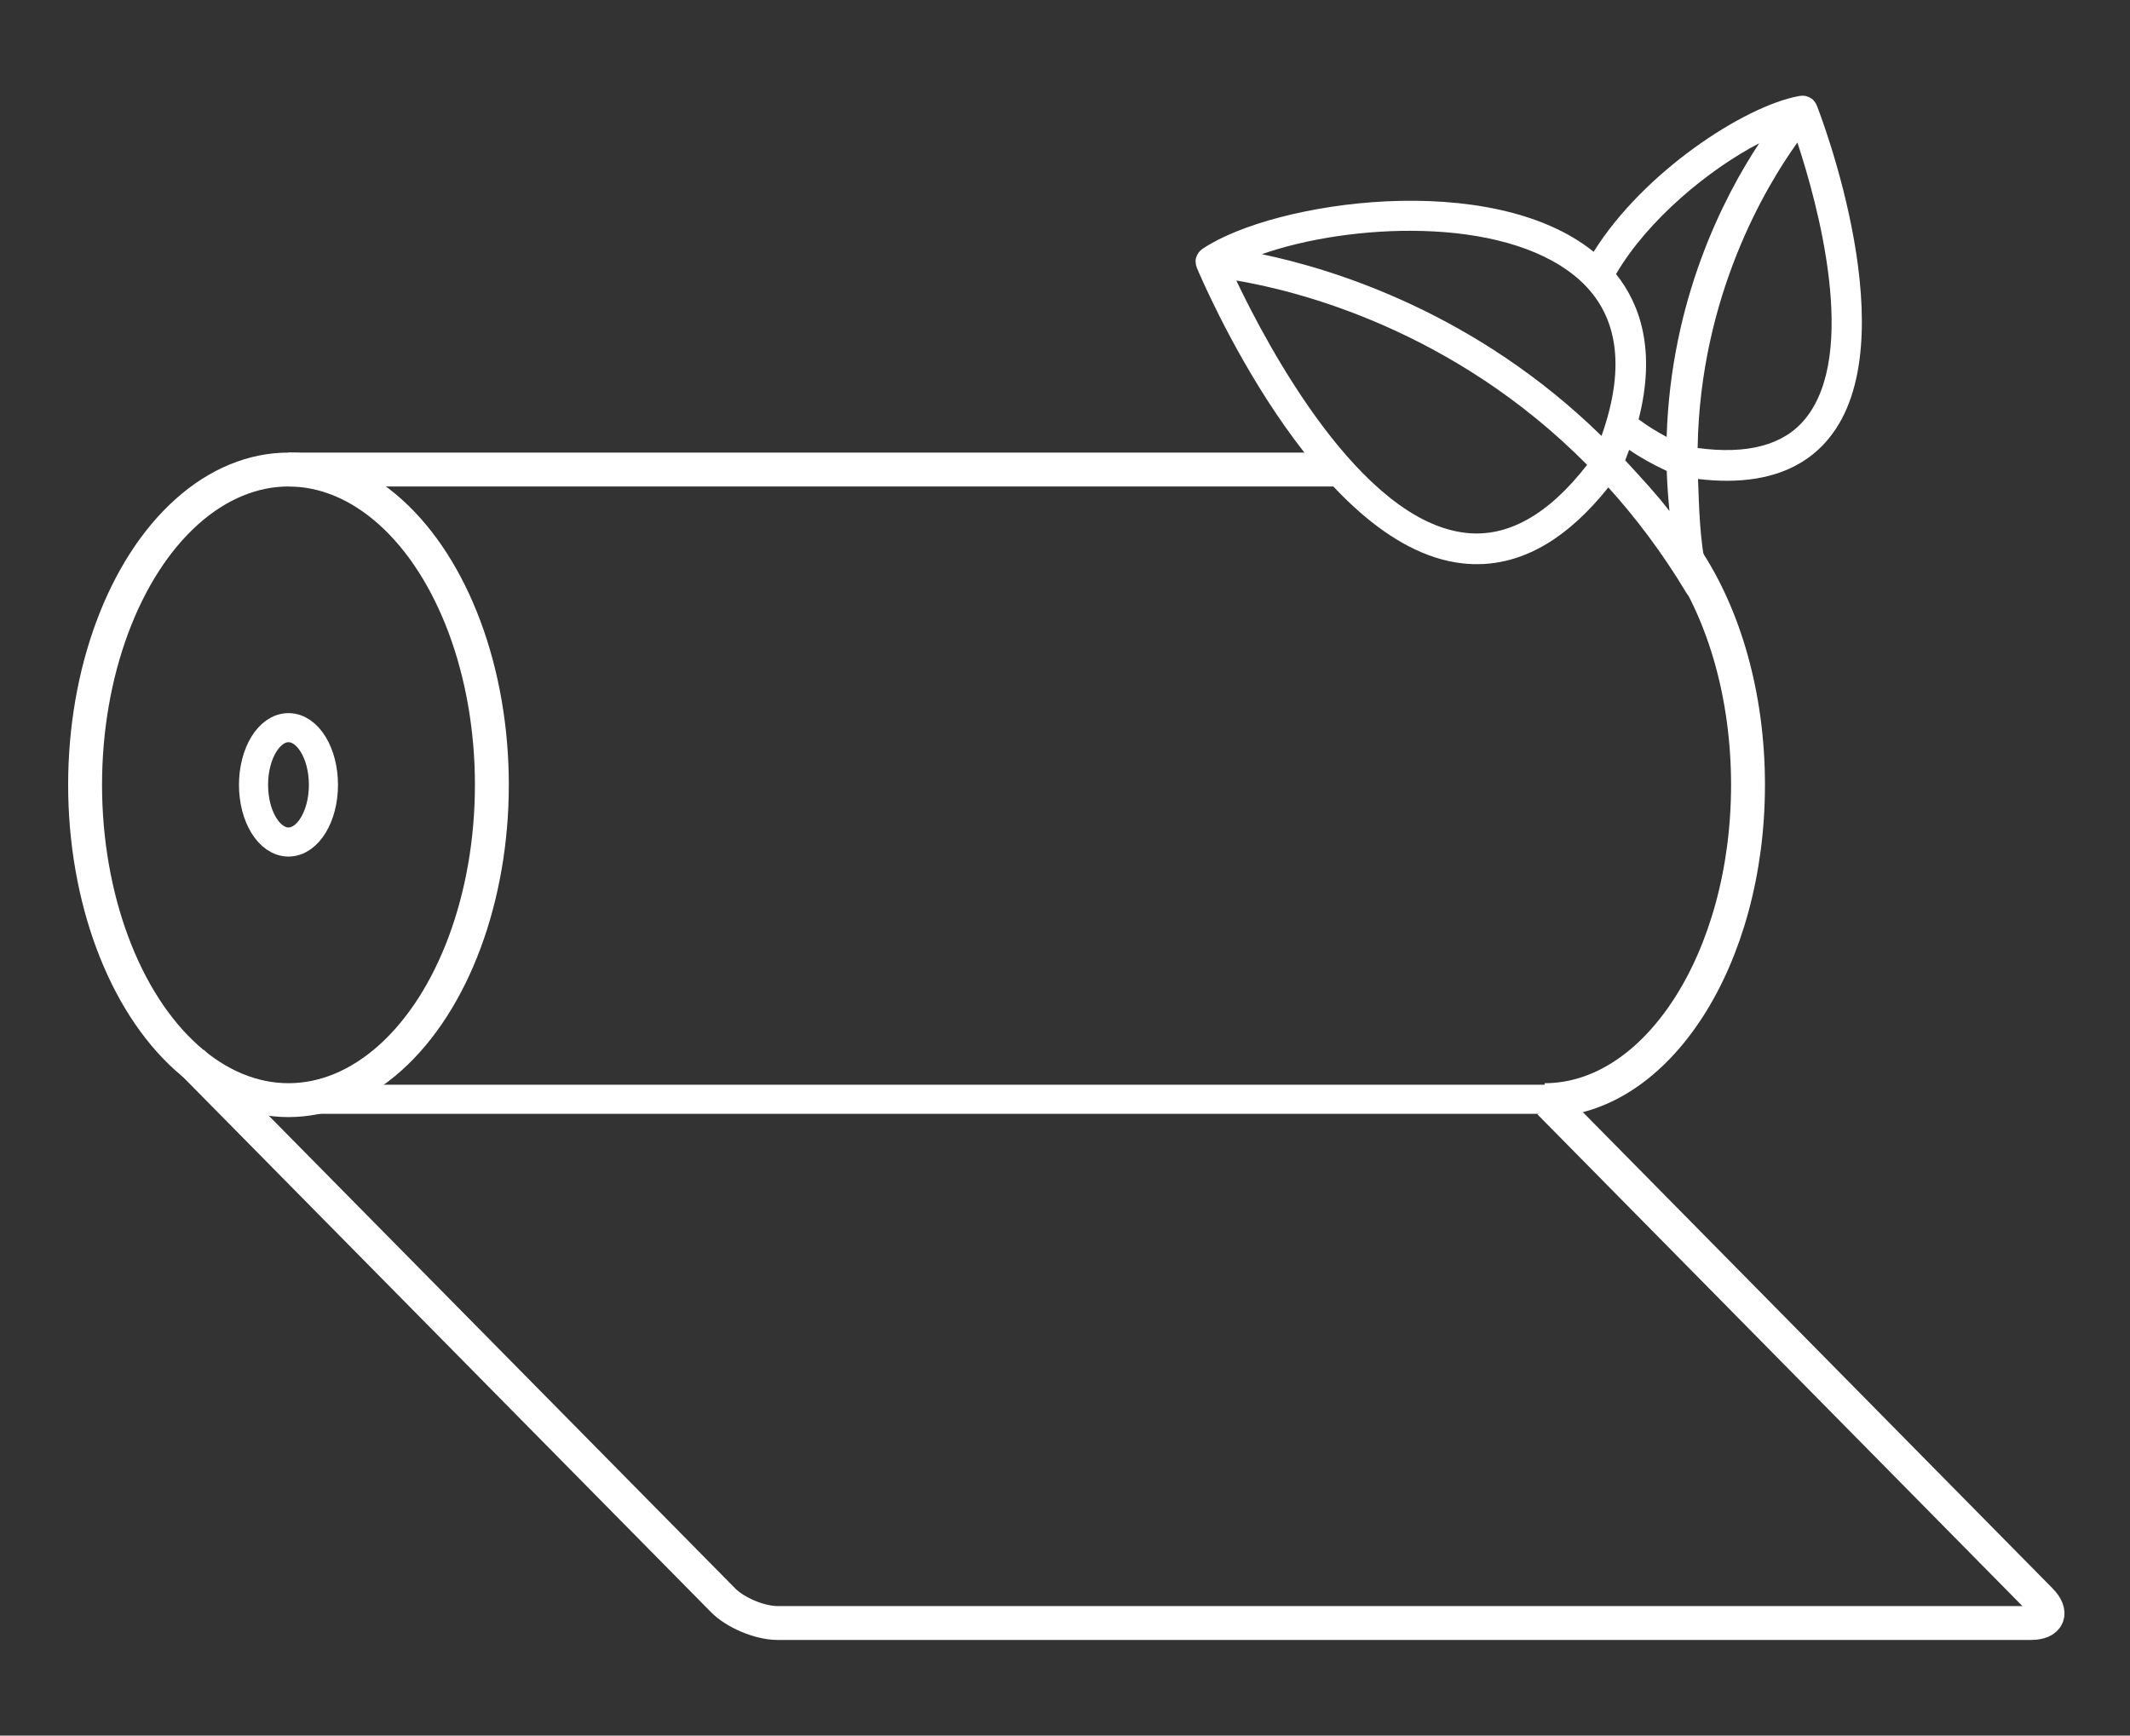
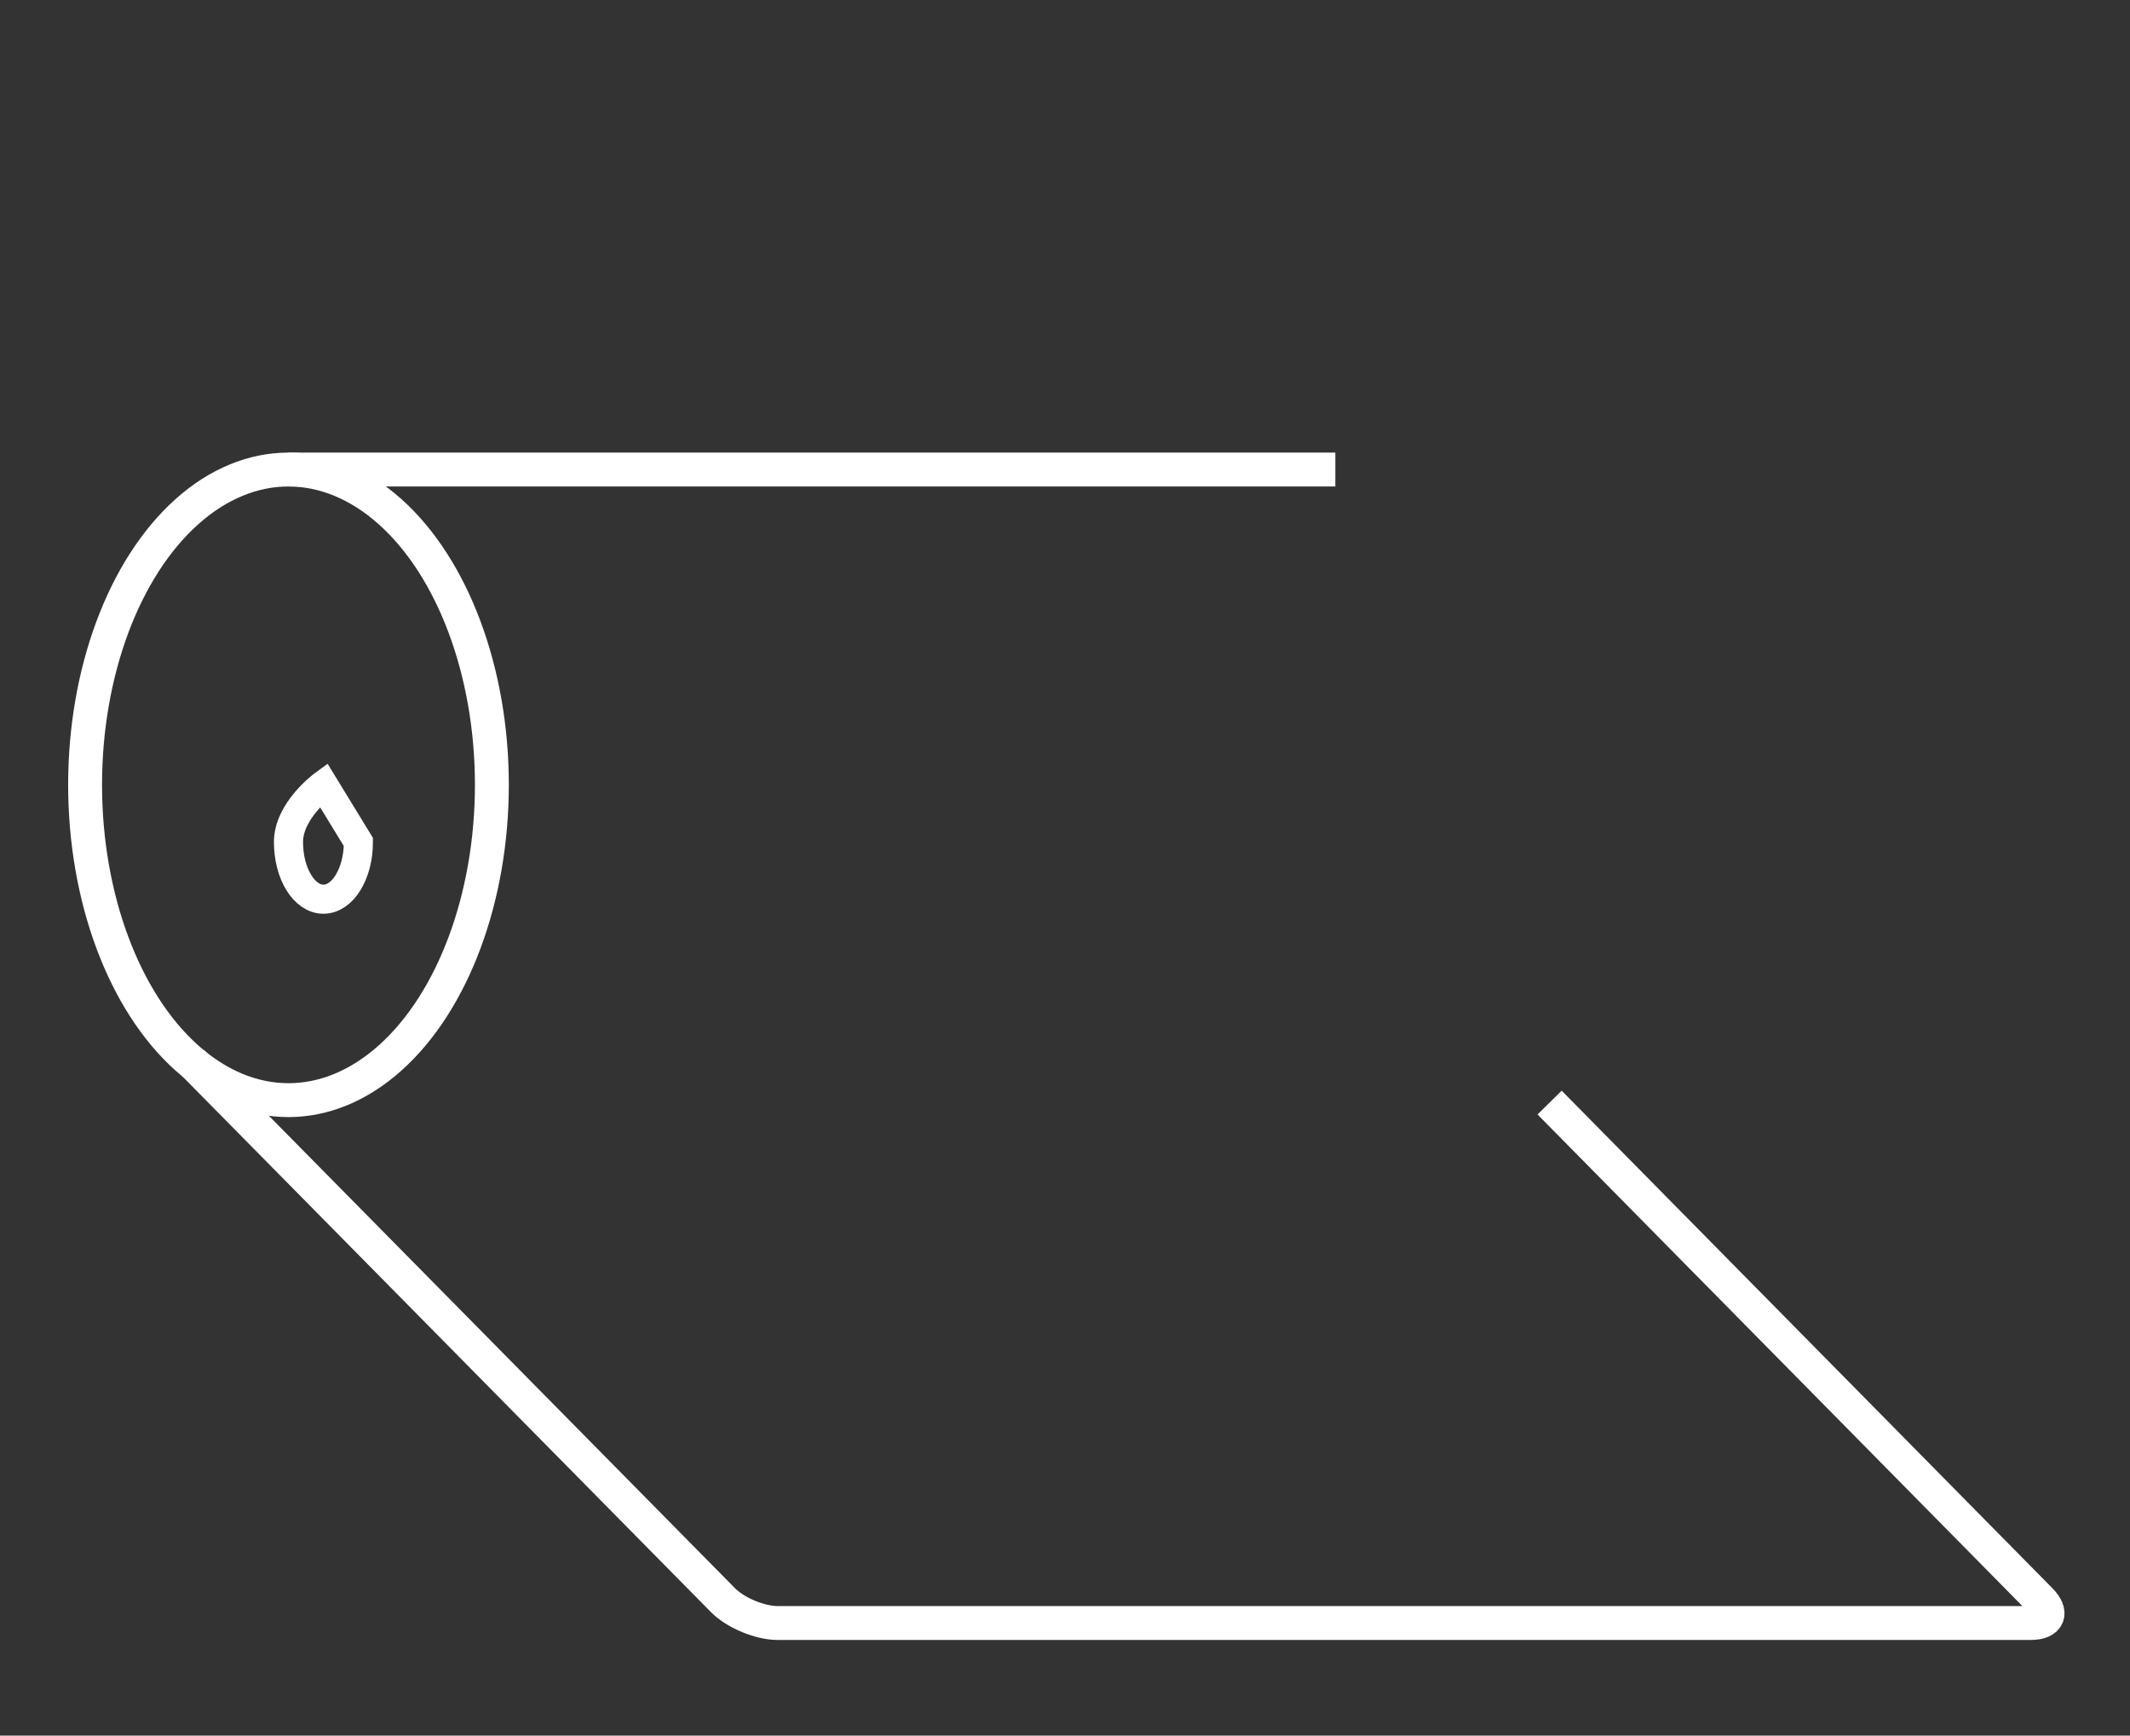
<svg xmlns="http://www.w3.org/2000/svg" id="Layer_1" version="1.1" viewBox="0 0 800 652">
  <rect x="0" y="0" width="800" height="652" fill="#333333" stroke="none" />
  <defs>
    <style> .st0, .st1, .st2 { fill: none; } .st1 { stroke-width: 10.93px; } .st1, .st2 { stroke: #fff; } .st2 { stroke-width: 12.73px; } .st3 { clip-path: url(#clippath-1); } .st4 { fill: #fff; } .st5 { clip-path: url(#clippath); } </style>
    <clipPath id="clippath">
      <rect class="st0" x="25.6" y="35.95" width="749.8" height="580.13" />
    </clipPath>
    <clipPath id="clippath-1">
-       <rect class="st0" x="25.6" y="35.95" width="749.8" height="580.13" />
-     </clipPath>
+       </clipPath>
  </defs>
  <g class="st5">
    <path class="st2" d="M72.04,398.88l199.52,202.27c4.67,4.73,13.83,8.56,20.47,8.56h470.75c6.64,0,8.25-3.83,3.58-8.56l-184.35-186.95" />
    <ellipse class="st2" cx="108.35" cy="294.84" rx="76.39" ry="118.45" />
-     <path class="st1" d="M121.48,294.84c0-11.86-5.88-21.48-13.13-21.48s-13.13,9.62-13.13,21.48,5.88,21.48,13.13,21.48,13.13-9.62,13.13-21.48Z" />
+     <path class="st1" d="M121.48,294.84s-13.13,9.62-13.13,21.48,5.88,21.48,13.13,21.48,13.13-9.62,13.13-21.48Z" />
  </g>
-   <line class="st1" x1="93.05" y1="412.96" x2="586.21" y2="412.96" />
  <line class="st2" x1="108.35" y1="176.39" x2="501.53" y2="176.39" />
  <g class="st3">
    <path class="st2" d="M580.14,413.29c42.19,0,76.39-53.03,76.39-118.45,0-33.4-8.91-63.57-23.25-85.1" />
-     <path class="st4" d="M677.94,157.44c-8.01,9.74-21.57,13.38-40.33,10.86.92-57.09,25.63-98.28,37.47-114.76,7.5,22.73,23.15,79.29,2.86,103.91M625.98,164.14c-3.95-2.09-7.43-4.3-10.53-6.61,6.59-25.9.6-43.22-8.49-54.57,11.93-20.43,35-39.41,53.77-49.14-13.34,20.22-33.18,58.65-34.76,110.32M627.03,191.98c-4.98-6.45-10.03-11.89-16.63-19.05.53-1.33,1.03-2.64,1.49-3.93,4.06,2.76,8.72,5.43,14.12,7.92.16,4.9.51,9.94,1.02,15.06M473.91,95.5c32.46-11.43,89.86-14.61,117.74,8.3,16,13.13,19.29,33.29,9.86,59.97-47.02-46.04-100.09-62.55-127.6-68.28M550.51,200.18c-39.65-4.5-74.42-70.13-86.17-94.8,22.87,3.84,81.34,18.31,131.76,69.24-14.54,18.76-29.85,27.35-45.59,25.56M681.44,38.05c-.1-.12-.17-.19-.27-.3-.08-.09-.2-.23-.28-.32-.34-.28-.66-.52-1.02-.73-.07-.01-.12-.05-.15-.05-.51-.27-1.02-.45-1.56-.59-.09,0-.14-.03-.22-.04-.6-.1-1.18-.1-1.75,0-.05,0-.11,0-.16.01-.13.02-.26.04-.4.06-20.54,3.78-58.39,28.53-77.08,58.5-38.41-31.02-119.75-19.12-146.64-1.28-.02.01-.04.03-.07.04-.1.06-.21.13-.29.18-.06.04-.06.09-.1.12-.48.34-.92.75-1.28,1.26-.04.02-.08.11-.11.15-.32.46-.57.97-.72,1.52-.03.05-.06.1-.09.14-.11.38-.18.79-.21,1.22,0,.14.03.29.01.45.03.13.03.24.05.35.03.58.15,1.17.37,1.67-.01.03,0,.09.02.13,1.79,4.26,44.36,104.8,99.72,111.09,10.94,1.24,21.55-1.21,31.72-7.32,7.99-4.8,15.7-11.9,23.14-21.21,10.35,11.45,20.23,24.51,29.24,39.51,1.64,2.74,5.16,3.63,7.89,1.99,1.7-1.02.99-5.6-.18-9.55-2.67-12.69-2.81-23.38-3.27-35.11,15.79,1.88,28.7-.18,38.61-6.13,3.97-2.39,7.48-5.38,10.46-9.04,29.84-36.23-3.04-121.55-4.45-125.14-.02-.04-.05-.09-.07-.13-.19-.51-.49-1-.86-1.43" />
  </g>
</svg>